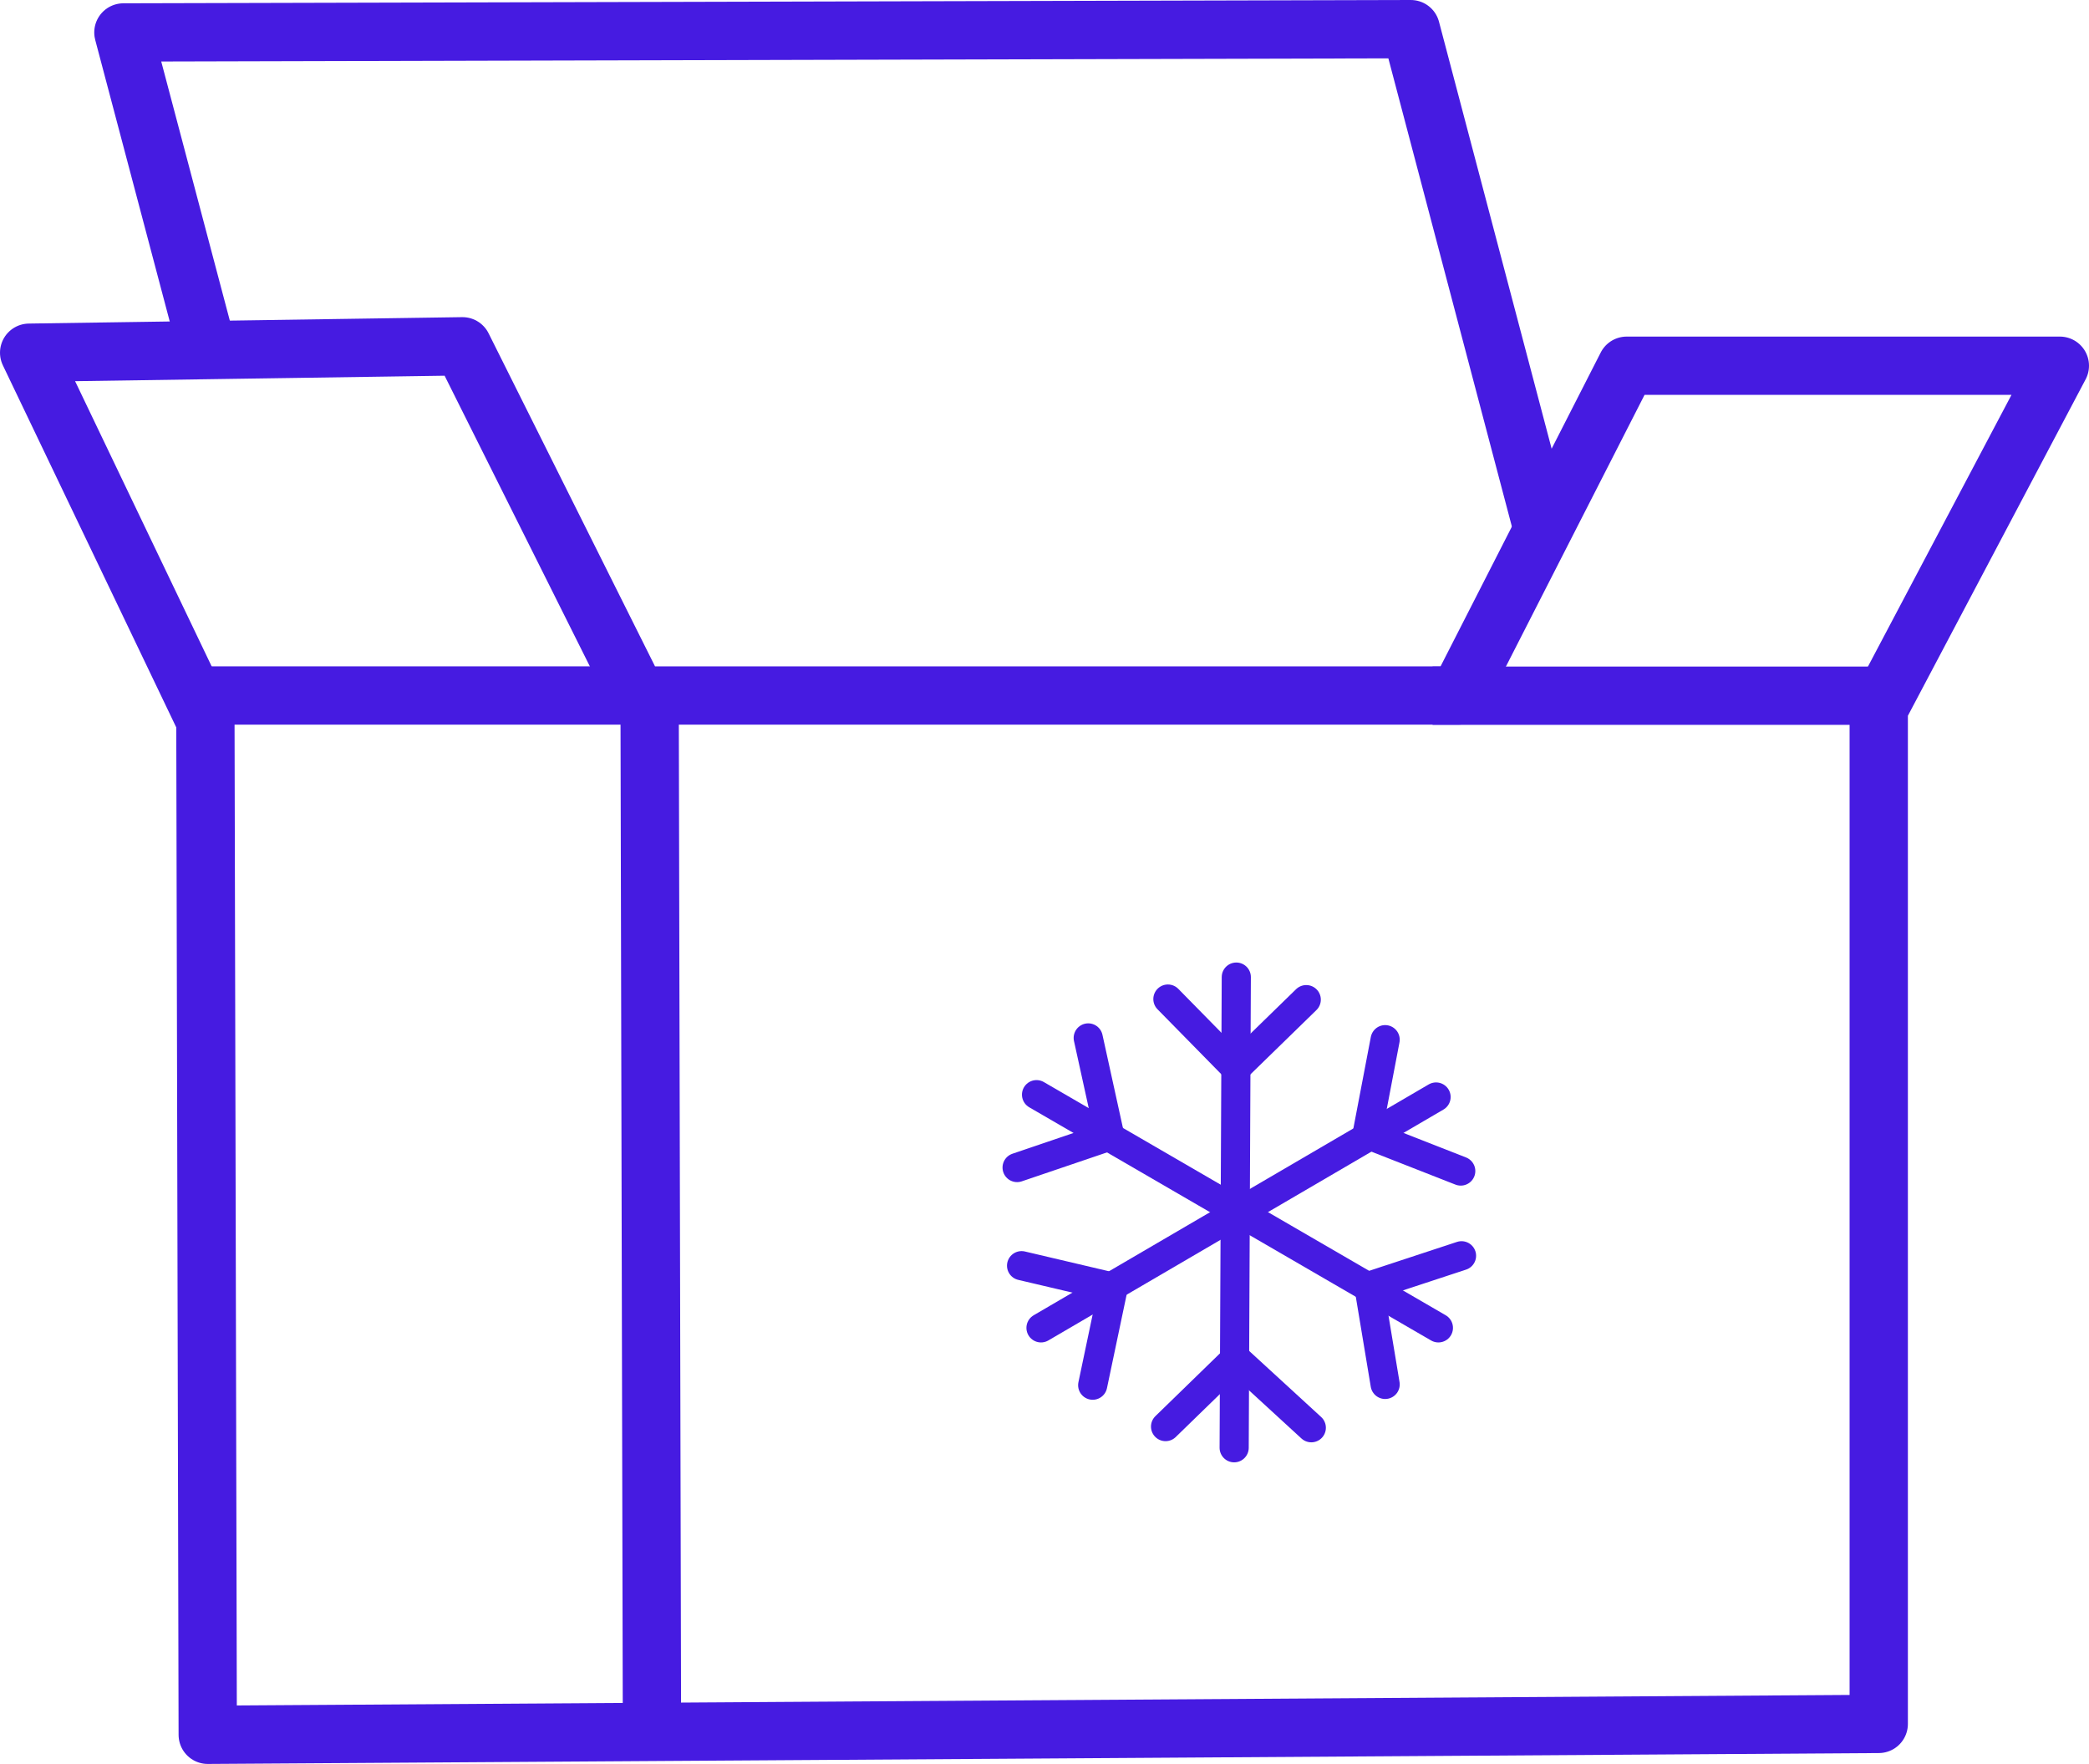
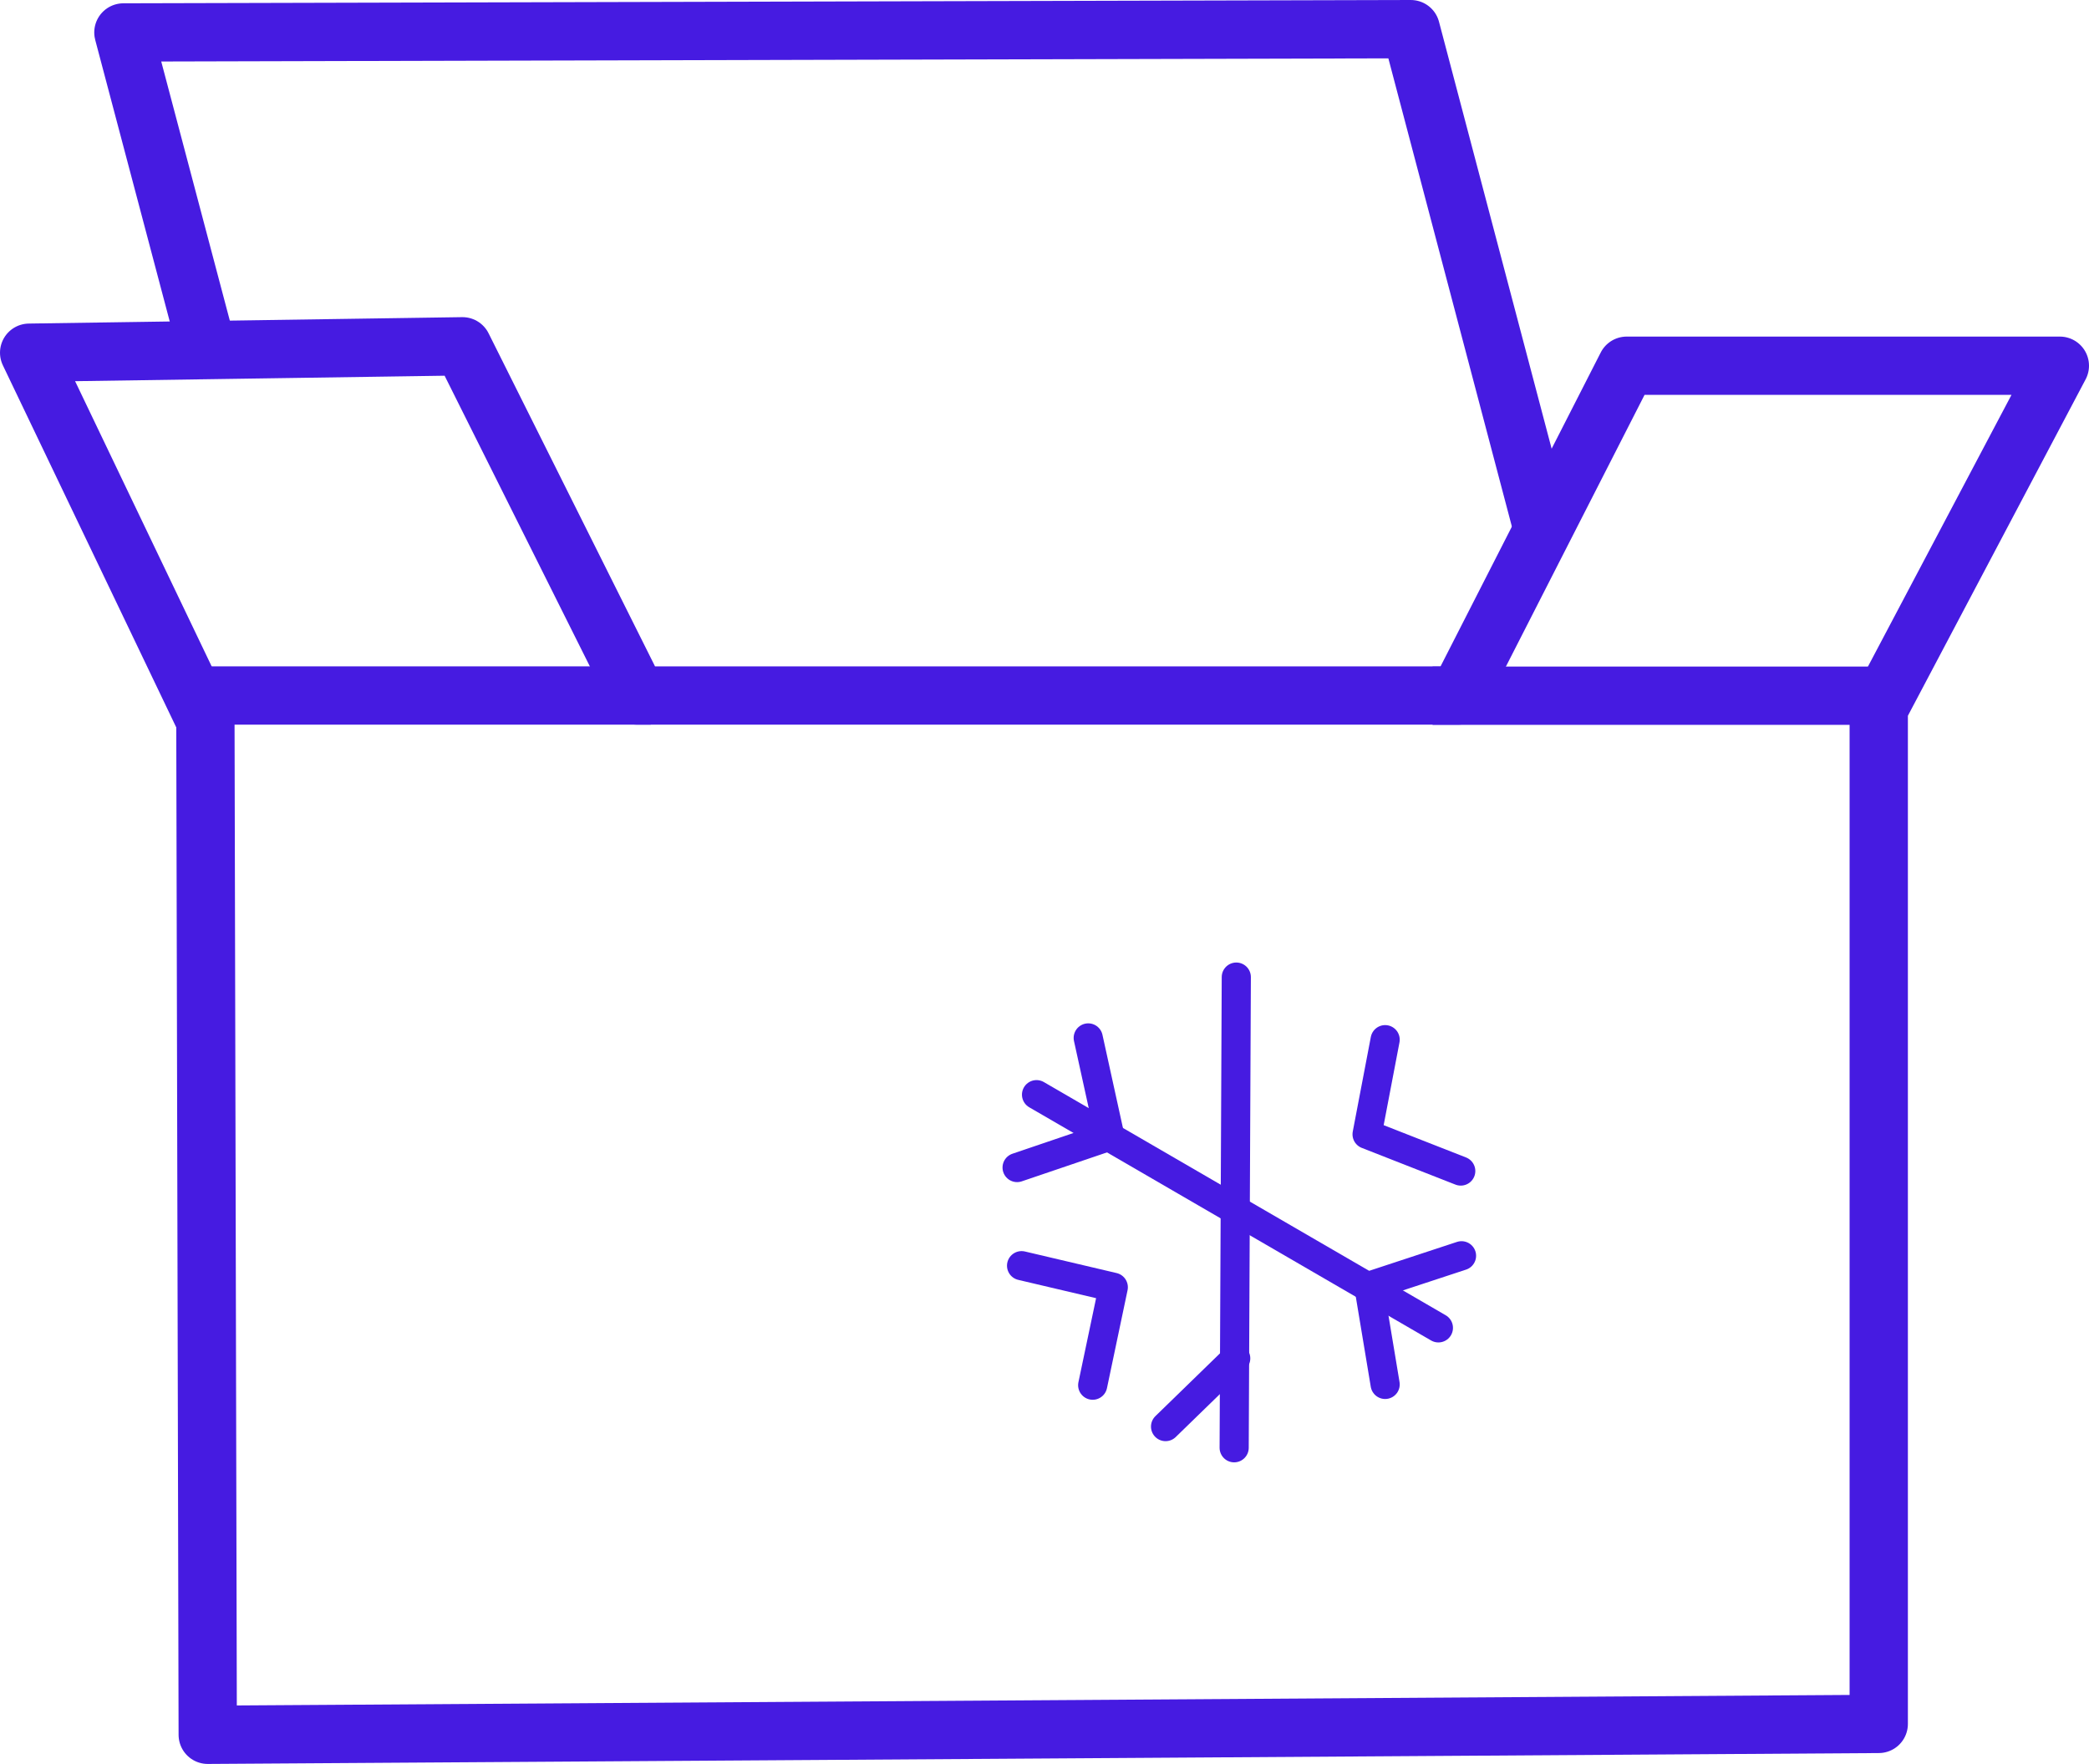
<svg xmlns="http://www.w3.org/2000/svg" viewBox="0 0 107.5 90.77" data-name="Capa 2" id="Capa_2">
  <defs>
    <style>
      .cls-1 {
        stroke-miterlimit: 10;
      }

      .cls-1, .cls-2, .cls-3, .cls-4 {
        fill: none;
        stroke: #461be1;
      }

      .cls-1, .cls-3, .cls-4 {
        stroke-width: 3px;
      }

      .cls-2 {
        stroke-width: 1.5px;
      }

      .cls-2, .cls-3, .cls-4 {
        stroke-linejoin: round;
      }

      .cls-2, .cls-4 {
        stroke-linecap: round;
      }
    </style>
  </defs>
  <g data-name="Capa 1" id="Capa_1-2">
    <polygon points="10.57 37.09 10.69 89.27 96.68 88.71 96.68 36.46 106 18.82 83.71 18.82 75.05 35.79 32.78 35.79 23.8 17.82 1.5 18.15 10.57 37.09" class="cls-3" />
    <line y2="35.79" x2="33.49" y1="35.79" x1="10.04" class="cls-1" />
    <line y2="35.8" x2="97.18" y1="35.8" x1="73.72" class="cls-1" />
    <polyline points="10.45 17.16 6.35 1.67 72.6 1.5 79.28 26.82" class="cls-4" />
-     <line y2="88.93" x2="33.55" y1="36.22" x1="33.43" class="cls-1" />
    <g>
      <line y2="74.5" x2="63.51" y1="50.28" x1="63.62" class="cls-2" />
-       <line y2="56.45" x2="73.9" y1="68.33" x1="53.57" class="cls-2" />
      <line y2="68.33" x2="74.02" y1="56.33" x1="53.34" class="cls-2" />
-       <line y2="51.44" x2="67.22" y1="54.86" x1="63.71" class="cls-2" />
-       <line y2="51.41" x2="60.1" y1="54.83" x1="63.46" class="cls-2" />
      <polyline points="71.28 53.5 70.35 58.37 75.17 60.26" class="cls-2" />
      <polyline points="75.21 64.62 70.44 66.19 71.28 71.24" class="cls-2" />
-       <path d="M63.59,69.9l3.89,3.57-3.89-3.57Z" class="cls-2" />
      <line y2="69.9" x2="63.59" y1="73.41" x1="59.98" class="cls-2" />
      <polyline points="56.23 71.28 57.29 66.24 52.57 65.13" class="cls-2" />
      <polyline points="56 53.41 57.11 58.46 52.34 60.08" class="cls-2" />
    </g>
  </g>
</svg>